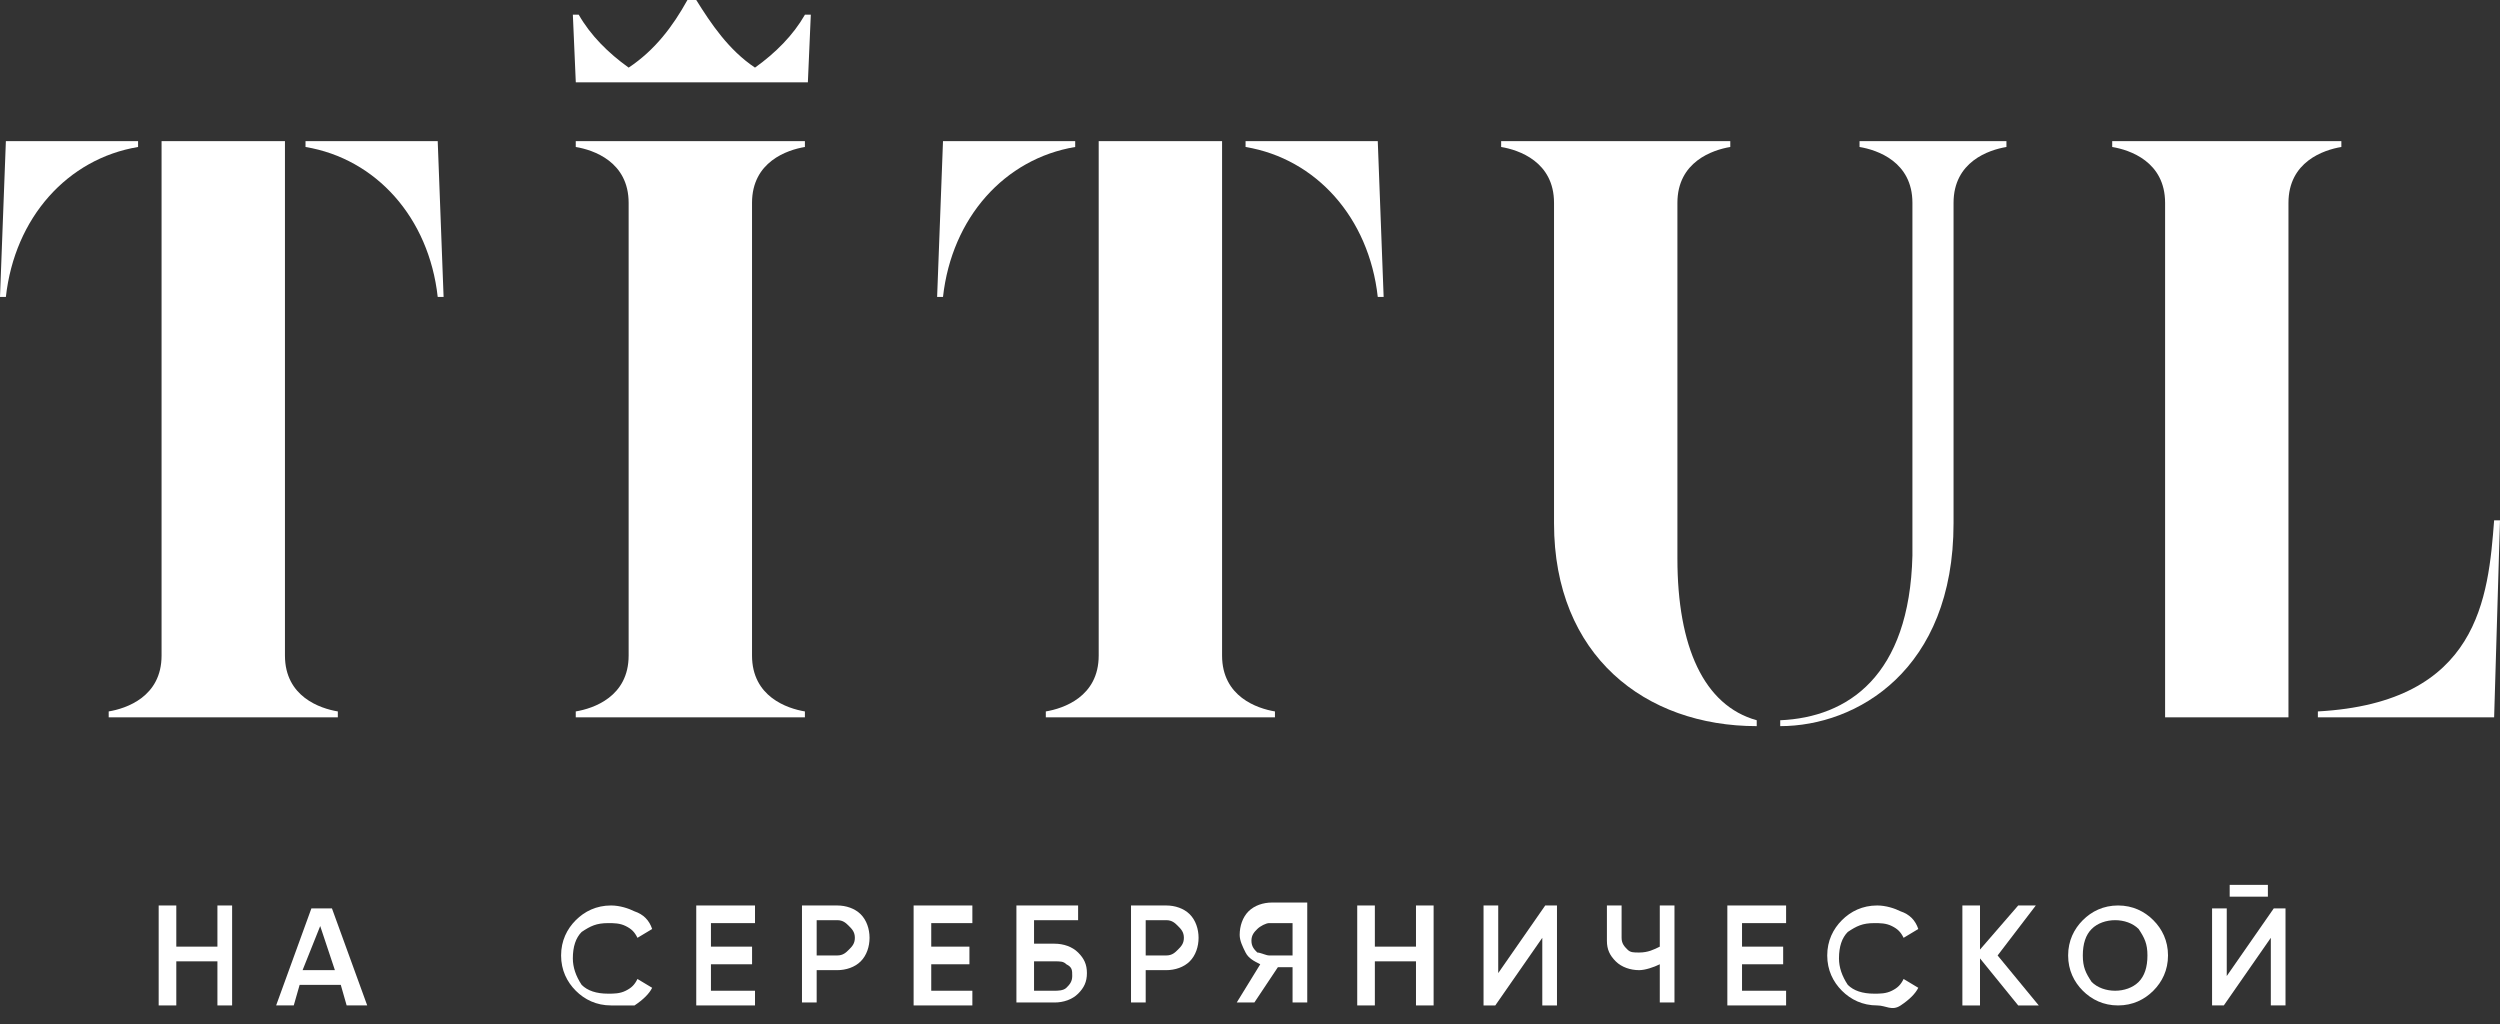
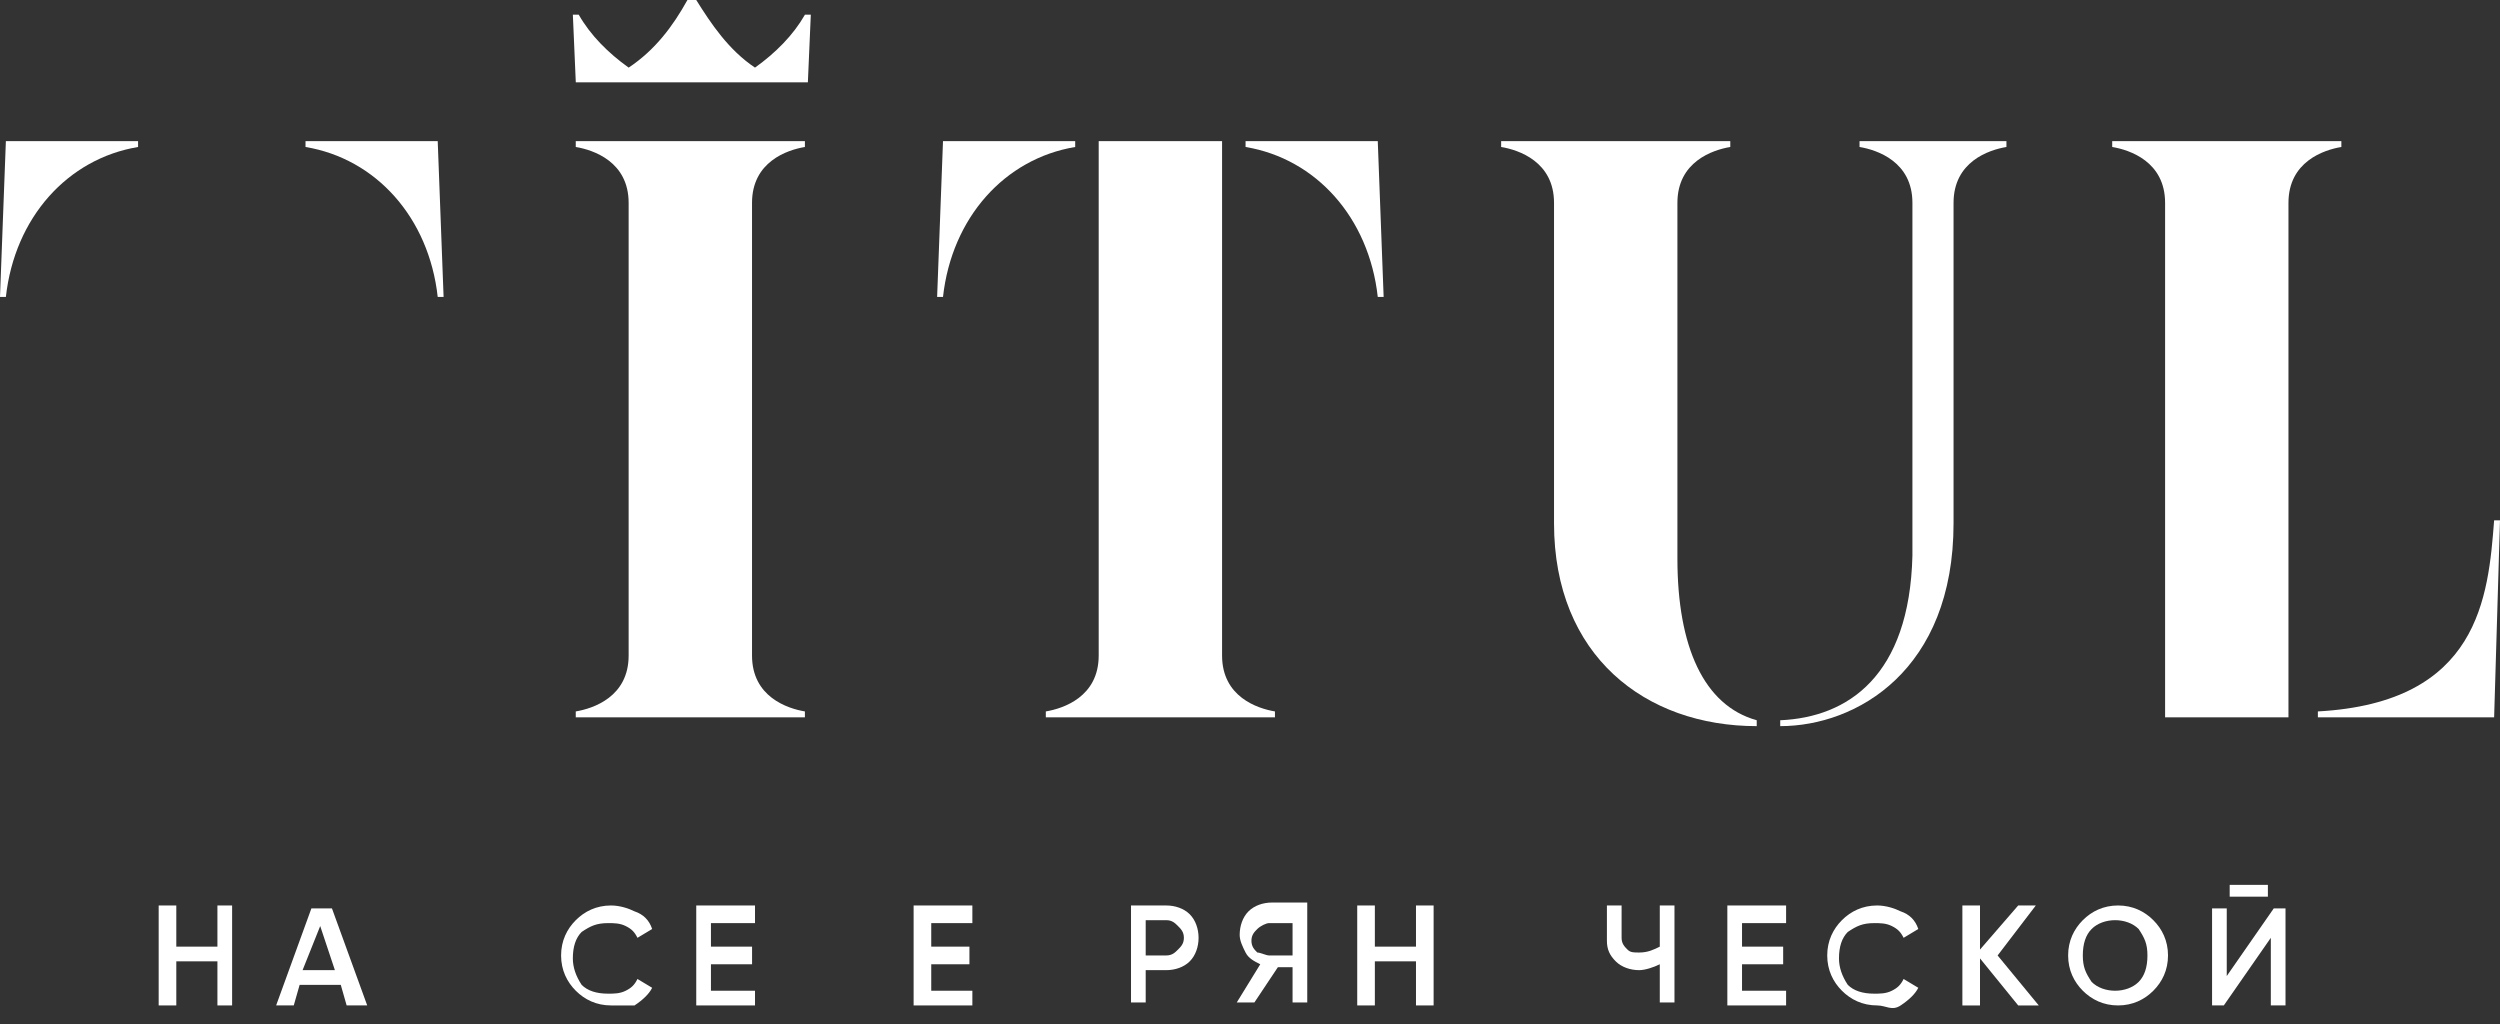
<svg xmlns="http://www.w3.org/2000/svg" width="554" height="227" viewBox="0 0 554 227" fill="none">
  <rect x="0" y="0" width="554" height="227" fill="#333333" stroke="none" />
  <path fill-rule="evenodd" clip-rule="evenodd" d="M152.334 0C149.079 5.863 145.173 11.075 139.314 14.984C134.757 11.726 130.851 7.818 128.248 3.257H126.945L127.596 18.241H179.024L179.675 3.257H178.373C175.769 7.818 171.864 11.726 167.307 14.984C161.448 11.075 157.542 5.212 154.287 0H152.334Z" fill="white" />
  <path fill-rule="evenodd" clip-rule="evenodd" d="M507.124 44.951C507.124 35.83 514.936 33.224 518.845 32.572V31.27C501.92 31.27 484.99 31.27 468.064 31.27V32.572C471.973 33.224 479.786 35.83 479.786 44.951V158.957H507.124V44.951Z" fill="white" />
  <path fill-rule="evenodd" clip-rule="evenodd" d="M552.7 115.308C551.396 132.246 549.441 155.698 513.641 157.653V158.956H552.7L554 115.308H552.7Z" fill="white" />
  <path fill-rule="evenodd" clip-rule="evenodd" d="M166.648 145.276V44.951C166.648 35.83 174.46 33.224 178.366 32.572V31.27C161.44 31.27 144.514 31.27 127.588 31.27V32.572C131.494 33.224 139.306 35.83 139.306 44.951V145.276C139.306 154.397 131.494 157.003 127.588 157.654V158.957C144.514 158.957 161.44 158.957 178.366 158.957V157.654C174.46 157.003 166.648 154.397 166.648 145.276Z" fill="white" />
  <path fill-rule="evenodd" clip-rule="evenodd" d="M96.998 65.798C95.046 48.208 83.327 35.178 67.704 32.572V31.27H96.998L98.3 65.798H96.998Z" fill="white" />
  <path fill-rule="evenodd" clip-rule="evenodd" d="M1.302 65.798C3.255 48.208 14.973 35.178 30.597 32.572V31.27H1.302L0 65.798H1.302Z" fill="white" />
-   <path fill-rule="evenodd" clip-rule="evenodd" d="M63.146 145.276V31.27H35.803V145.276C35.803 154.397 27.992 157.003 24.086 157.654V158.957C41.012 158.957 57.937 158.957 74.863 158.957V157.654C70.957 157.003 63.146 154.397 63.146 145.276Z" fill="white" />
  <path fill-rule="evenodd" clip-rule="evenodd" d="M371.714 44.951C371.714 35.83 379.526 33.224 383.432 32.572V31.27C366.506 31.27 349.58 31.27 332.654 31.27V32.572C336.56 33.224 344.372 35.83 344.372 44.951V115.96C344.372 145.276 364.553 160.911 389.291 160.911V159.608C377.573 156.351 371.714 143.322 371.714 123.778V44.951Z" fill="white" />
  <path fill-rule="evenodd" clip-rule="evenodd" d="M394.498 159.608V160.911C411.424 160.911 432.907 148.533 432.907 115.96V44.951C432.907 35.83 440.718 33.224 444.626 32.572V31.27C433.558 31.27 422.491 31.27 412.076 31.27V32.572C415.981 33.224 423.793 35.83 423.793 44.951V123.126C423.142 149.837 409.471 158.957 394.498 159.608Z" fill="white" />
  <path fill-rule="evenodd" clip-rule="evenodd" d="M208.969 65.798C210.922 48.208 222.639 35.178 238.263 32.572V31.27H208.969L207.667 65.798H208.969Z" fill="white" />
  <path fill-rule="evenodd" clip-rule="evenodd" d="M305.313 65.798C303.36 48.208 291.642 35.178 276.018 32.572V31.27H305.313L306.615 65.798H305.313Z" fill="white" />
  <path fill-rule="evenodd" clip-rule="evenodd" d="M270.812 145.276V31.27H243.471V145.276C243.471 154.397 235.659 157.003 231.753 157.654V158.957C248.678 158.957 265.605 158.957 282.53 158.957V157.654C278.625 157.003 270.812 154.397 270.812 145.276Z" fill="white" />
  <path d="M48.181 200.654H51.437V222.804H48.181V213.032H39.068V222.804H35.162V200.654H39.068V209.775H48.181V200.654Z" fill="white" />
  <path d="M76.816 222.8L75.514 218.24H66.401L65.098 222.8H61.192L69.004 201.302H73.561L81.373 222.8H76.816ZM67.052 214.983H74.212L70.957 205.211L67.052 214.983Z" fill="white" />
  <path d="M135.405 222.804C132.15 222.804 129.546 221.501 127.593 219.547C125.64 217.593 124.338 214.986 124.338 211.729C124.338 208.472 125.64 205.866 127.593 203.911C129.546 201.957 132.15 200.654 135.405 200.654C137.358 200.654 139.31 201.306 140.613 201.957C142.566 202.609 143.868 203.912 144.519 205.866L141.264 207.821C140.613 206.518 139.962 205.866 138.66 205.215C137.358 204.563 136.056 204.563 134.754 204.563C132.15 204.563 130.848 205.215 128.895 206.518C127.593 207.821 126.942 209.775 126.942 212.381C126.942 214.335 127.593 216.29 128.895 218.244C130.197 219.547 132.15 220.198 134.754 220.198C136.056 220.198 137.358 220.198 138.66 219.547C139.962 218.896 140.613 218.244 141.264 216.941L144.519 218.896C143.868 220.199 142.566 221.501 140.613 222.804C138.66 222.804 137.358 222.804 135.405 222.804Z" fill="white" />
  <path d="M157.545 219.547H167.309V222.804H154.29V200.654H167.309V204.563H157.545V209.775H166.658V213.683H157.545V219.547Z" fill="white" />
-   <path d="M185.531 200.654C187.484 200.654 189.437 201.306 190.739 202.609C192.041 203.912 192.692 205.866 192.692 207.821C192.692 209.775 192.041 211.729 190.739 213.032C189.437 214.335 187.484 214.986 185.531 214.986H180.974V222.153H177.719V200.654H185.531ZM185.531 211.729C186.833 211.729 187.484 211.078 188.135 210.426C188.786 209.775 189.437 209.123 189.437 207.821C189.437 206.518 188.786 205.866 188.135 205.215C187.484 204.563 186.833 203.911 185.531 203.911H180.974V211.729H185.531Z" fill="white" />
  <path d="M206.364 219.547H215.477V222.804H202.457V200.654H215.477V204.563H206.364V209.775H214.826V213.683H206.364V219.547Z" fill="white" />
-   <path d="M233.7 209.124C235.653 209.124 237.607 209.775 238.909 211.078C240.211 212.381 240.861 213.684 240.861 215.638C240.861 217.593 240.211 218.895 238.909 220.198C237.607 221.501 235.653 222.153 233.7 222.153H225.237V200.654H238.909V203.911H229.144V209.124H233.7ZM233.7 219.547C234.351 219.547 235.654 219.547 236.305 218.896C236.955 218.244 237.606 217.593 237.606 216.29C237.606 214.986 237.607 214.335 236.305 213.683C235.654 213.032 235.003 213.032 233.7 213.032H229.144V219.547H233.7Z" fill="white" />
  <path d="M258.443 200.654C260.396 200.654 262.349 201.306 263.651 202.609C264.952 203.912 265.604 205.866 265.604 207.821C265.604 209.775 264.952 211.729 263.651 213.032C262.349 214.335 260.396 214.986 258.443 214.986H253.886V222.153H250.631V200.654H258.443ZM258.443 211.729C259.745 211.729 260.396 211.078 261.046 210.426C261.697 209.775 262.349 209.123 262.349 207.821C262.349 206.518 261.697 205.866 261.046 205.215C260.396 204.563 259.745 203.911 258.443 203.911H253.886V211.729H258.443Z" fill="white" />
  <path d="M289.687 200.653V222.152H286.432V214.334H283.177L277.969 222.152H274.063L279.271 213.683C277.969 213.031 276.667 212.38 276.016 211.077C275.365 209.774 274.714 208.471 274.714 207.168C274.714 205.214 275.365 203.259 276.667 201.956C277.969 200.653 279.922 200.002 281.875 200.002H289.687V200.653ZM281.224 211.728H286.432V204.562H281.224C280.574 204.562 279.271 205.214 278.62 205.866C277.969 206.517 277.318 207.168 277.318 208.471C277.318 209.774 277.969 210.426 278.62 211.077C279.271 211.077 280.574 211.728 281.224 211.728Z" fill="white" />
  <path d="M313.782 200.654H317.688V222.804H313.782V213.032H304.668V222.804H300.762V200.654H304.668V209.775H313.782V200.654Z" fill="white" />
-   <path d="M341.772 222.804V207.821L331.356 222.804H328.752V200.654H332.007V215.638L342.423 200.654H345.027V222.804H341.772Z" fill="white" />
  <path d="M367.808 200.654H371.063V222.153H367.808V213.683C366.506 214.335 364.554 214.986 363.251 214.986C361.298 214.986 359.345 214.335 358.043 213.032C356.741 211.729 356.091 210.426 356.091 208.472V200.654H359.345V207.821C359.345 209.123 359.996 209.775 360.647 210.426C361.298 211.078 361.949 211.078 363.251 211.078C365.204 211.078 366.506 210.426 367.808 209.775V200.654Z" fill="white" />
  <path d="M386.034 219.547H395.799V222.804H382.779V200.654H395.799V204.563H386.034V209.775H395.148V213.683H386.034V219.547Z" fill="white" />
  <path d="M415.981 222.804C412.726 222.804 410.122 221.501 408.169 219.547C406.216 217.593 404.914 214.986 404.914 211.729C404.914 208.472 406.216 205.866 408.169 203.911C410.122 201.957 412.726 200.654 415.981 200.654C417.934 200.654 419.887 201.306 421.189 201.957C423.142 202.609 424.443 203.912 425.095 205.866L421.84 207.821C421.189 206.518 420.538 205.866 419.235 205.215C417.934 204.563 416.632 204.563 415.33 204.563C412.726 204.563 411.424 205.215 409.471 206.518C408.168 207.821 407.517 209.775 407.517 212.381C407.517 214.335 408.168 216.29 409.471 218.244C410.773 219.547 412.726 220.198 415.33 220.198C416.632 220.198 417.934 220.198 419.235 219.547C420.538 218.896 421.189 218.244 421.84 216.941L425.095 218.896C424.443 220.199 423.142 221.501 421.189 222.804C419.236 224.107 417.934 222.804 415.981 222.804Z" fill="white" />
  <path d="M451.789 222.804H447.231L438.768 212.381V222.804H434.862V200.654H438.768V210.426L447.231 200.654H451.135L442.672 211.729L451.789 222.804Z" fill="white" />
  <path d="M477.177 219.547C475.223 221.501 472.619 222.804 469.365 222.804C466.11 222.804 463.506 221.501 461.552 219.547C459.602 217.593 458.298 214.986 458.298 211.729C458.298 208.472 459.602 205.866 461.552 203.911C463.506 201.957 466.11 200.654 469.365 200.654C472.619 200.654 475.223 201.957 477.177 203.911C479.132 205.866 480.431 208.472 480.431 211.729C480.431 214.986 479.132 217.593 477.177 219.547ZM463.506 217.593C464.806 218.896 466.76 219.547 468.715 219.547C470.664 219.547 472.619 218.896 473.923 217.593C475.223 216.29 475.873 214.335 475.873 211.729C475.873 209.123 475.223 207.821 473.923 205.866C472.619 204.563 470.664 203.911 468.715 203.911C466.76 203.911 464.806 204.563 463.506 205.866C462.206 207.169 461.552 209.123 461.552 211.729C461.552 214.335 462.206 215.638 463.506 217.593Z" fill="white" />
  <path d="M494.098 198.698V196.093H502.565V198.698H494.098ZM503.215 222.803V207.819L492.798 222.803H490.194V201.304H493.448V216.288L503.865 201.304H506.469V222.803H503.215Z" fill="white" />
</svg>